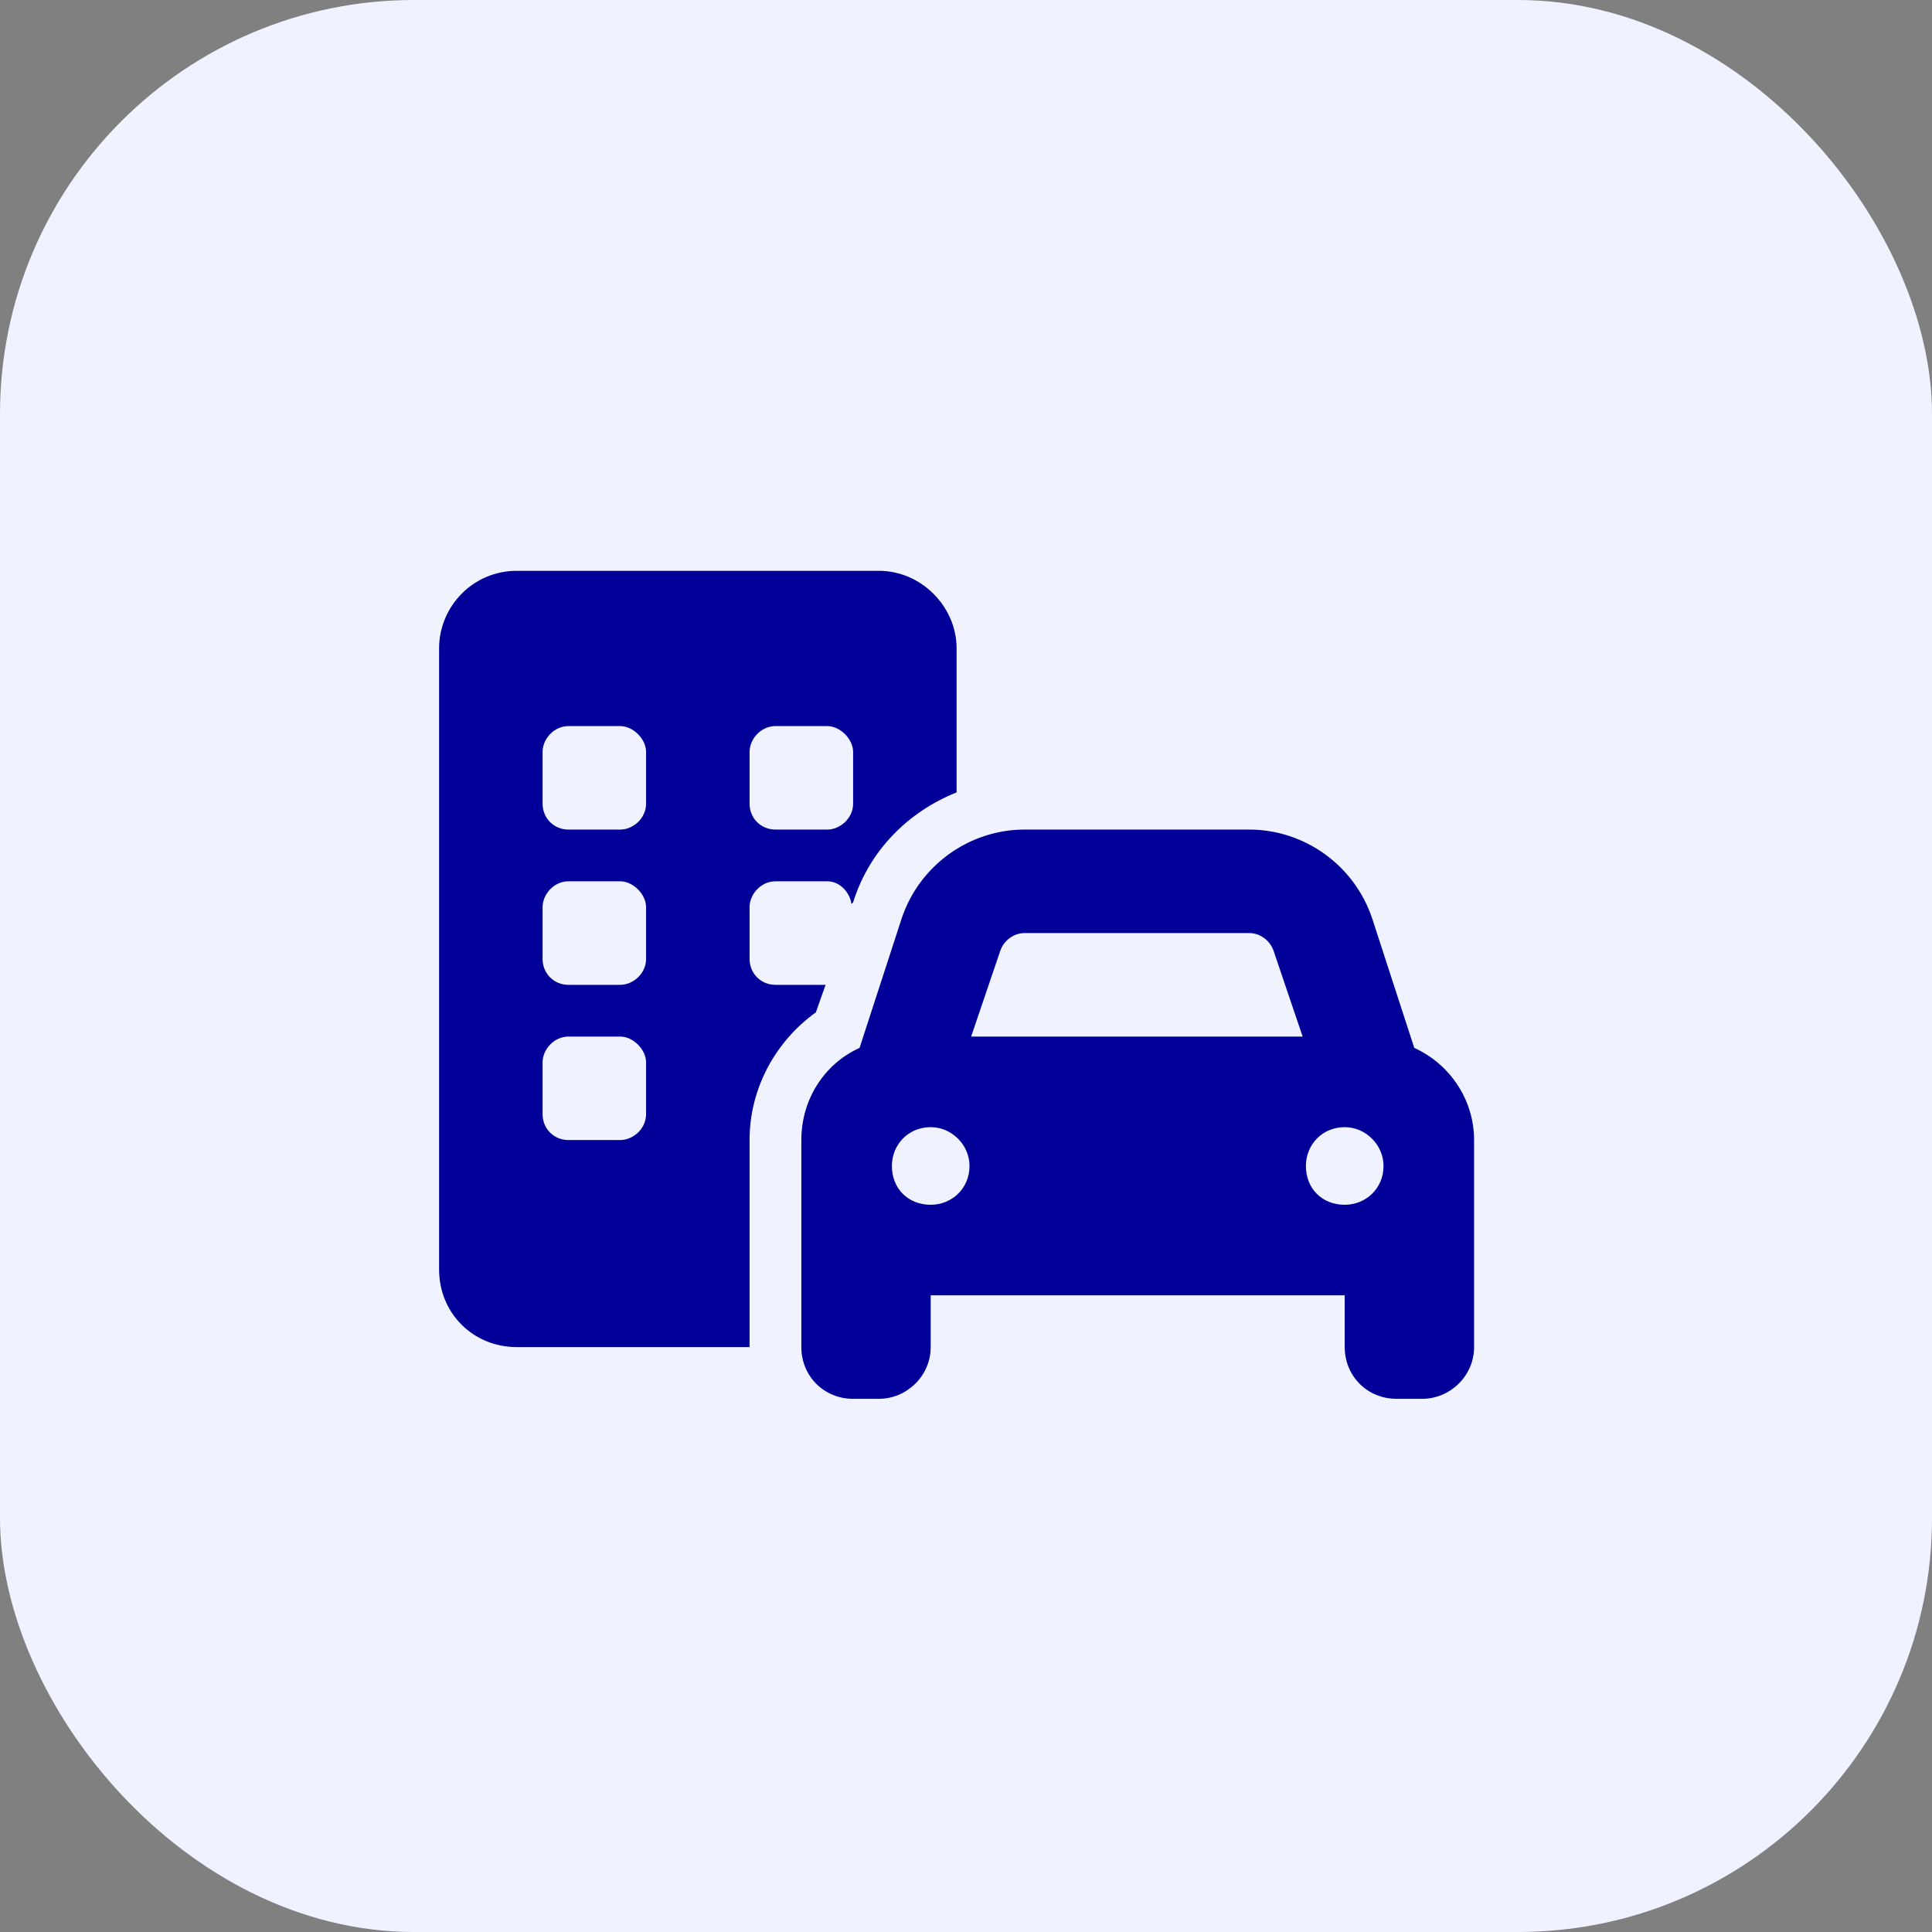
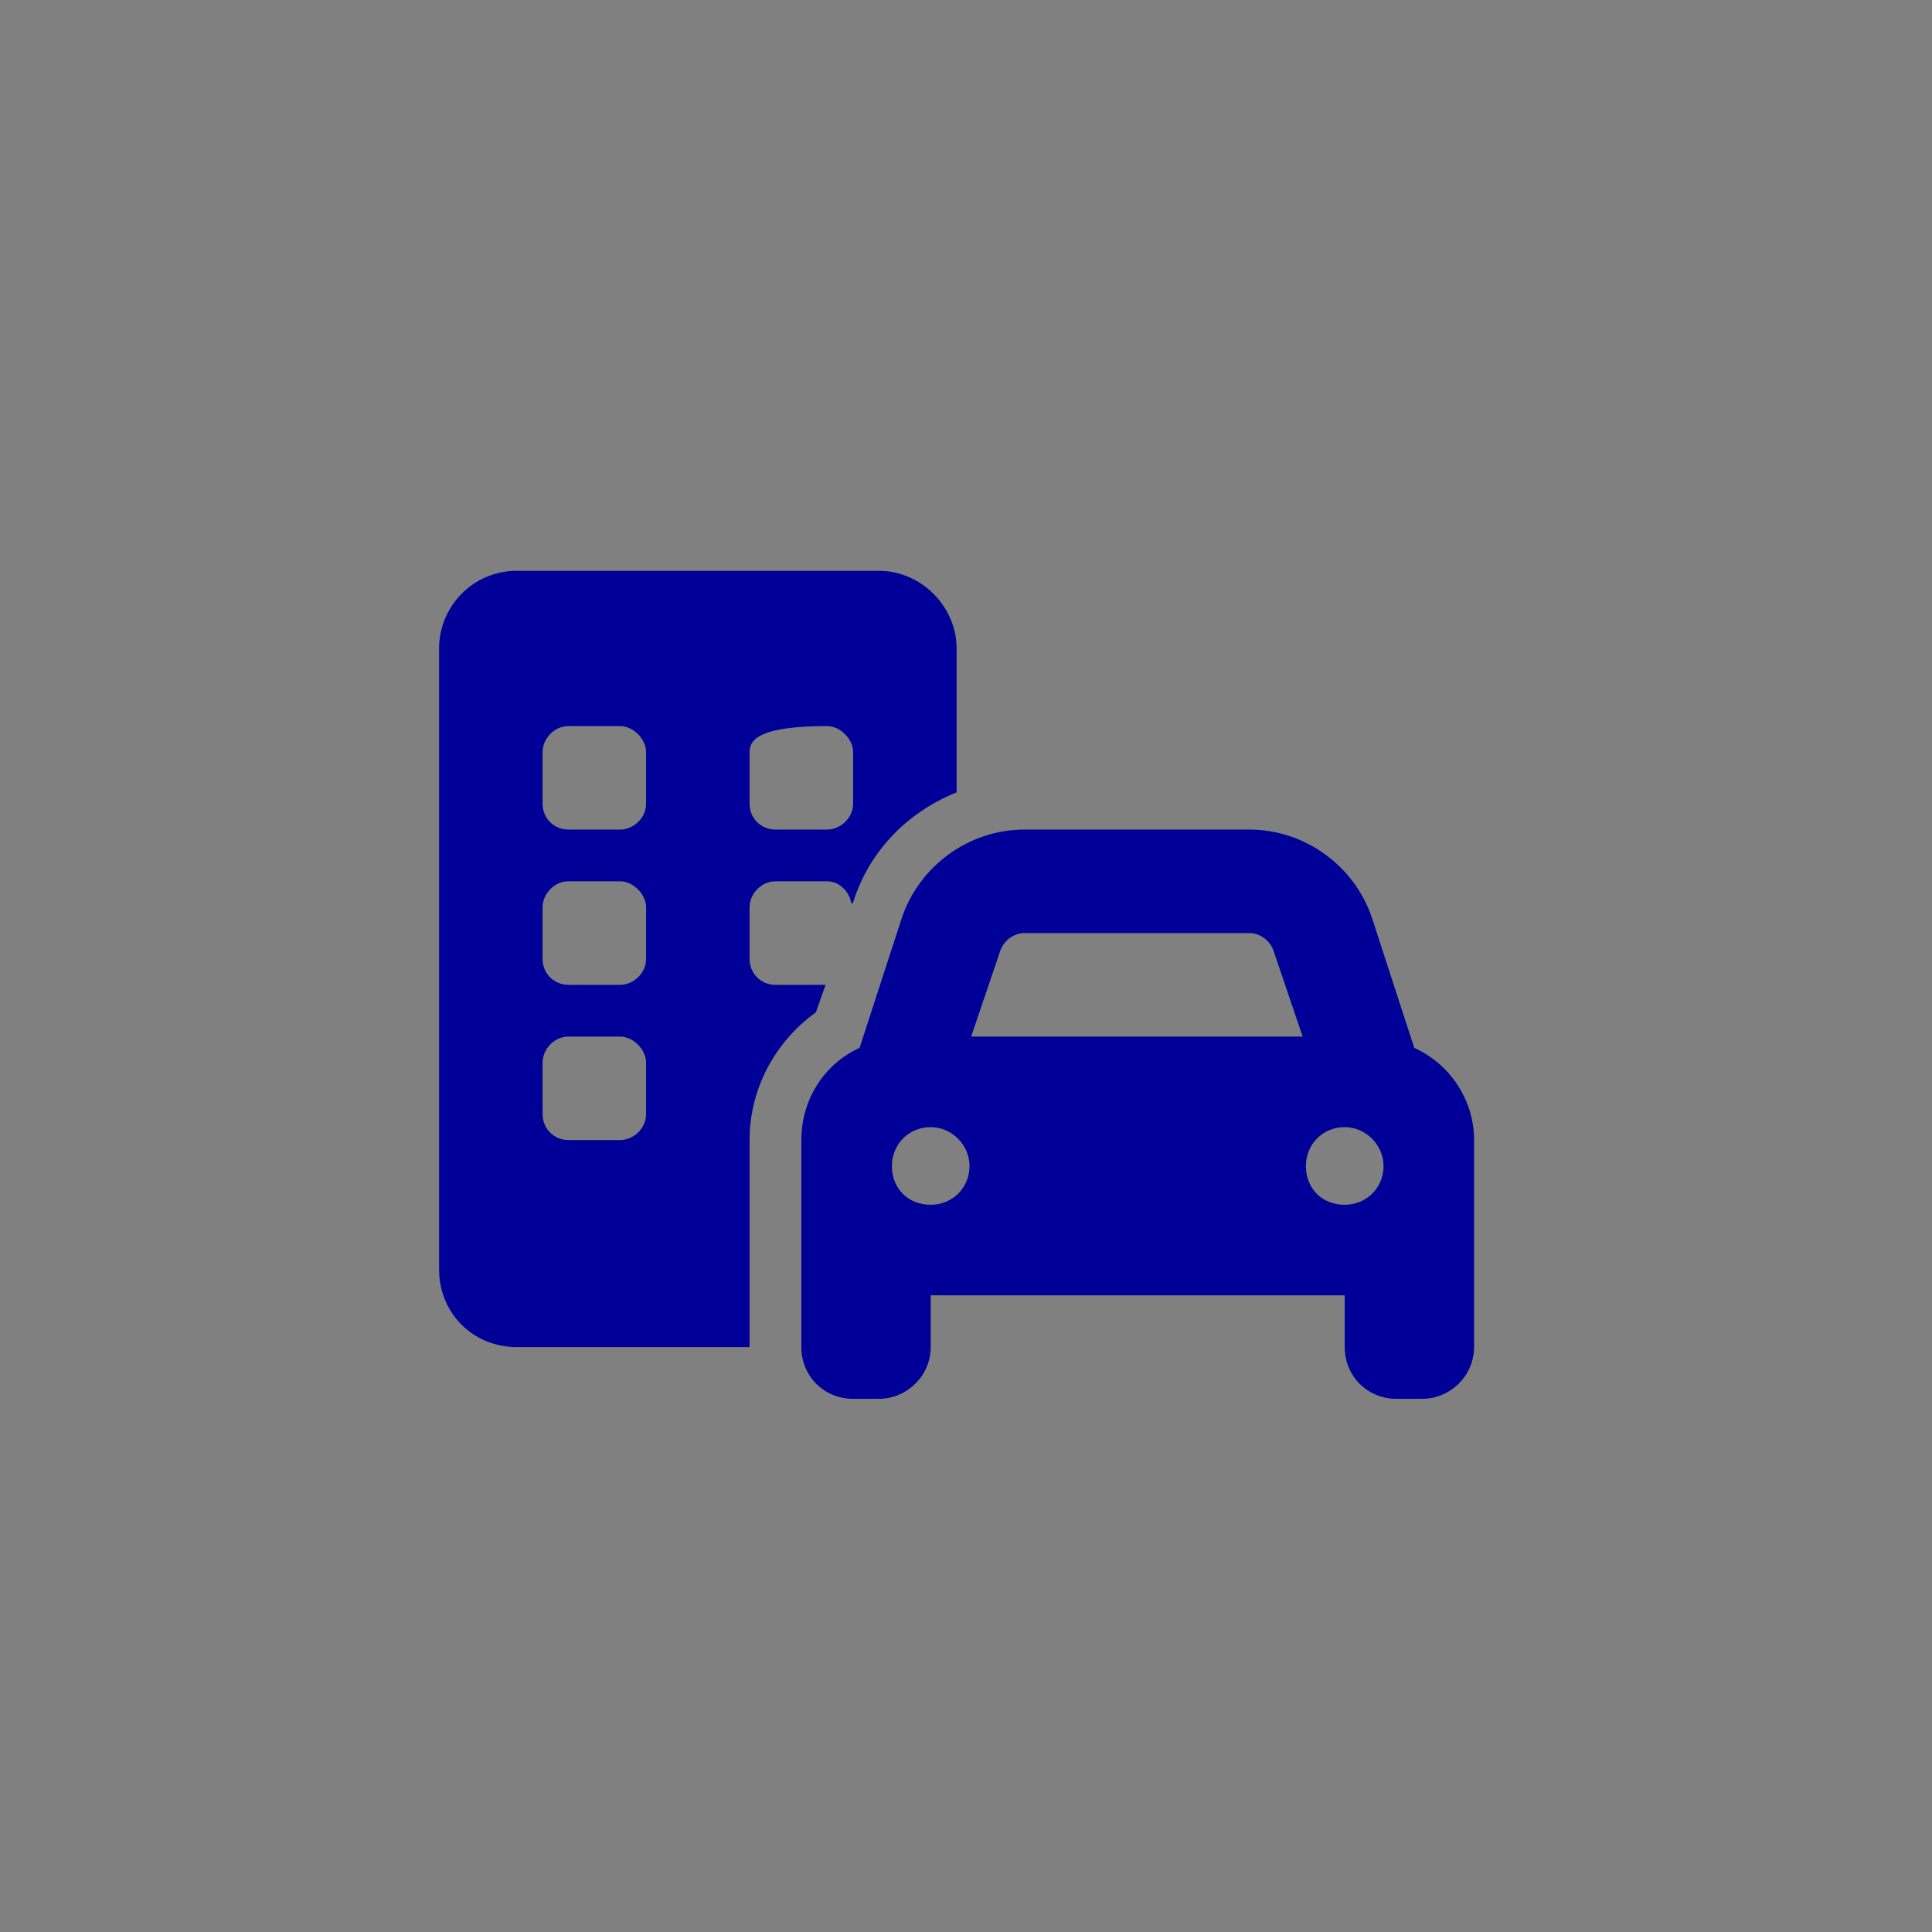
<svg xmlns="http://www.w3.org/2000/svg" width="44" height="44" viewBox="0 0 44 44" fill="none">
  <rect x="0" y="0" width="44" height="44" fill="#808080" stroke="none" />
-   <rect width="44" height="44" rx="9.429" fill="#F0F3FF" />
-   <path d="M11.768 13H20.018C20.975 13 21.786 13.81 21.786 14.768V18.046C20.681 18.488 19.797 19.372 19.429 20.55L19.392 20.587C19.355 20.329 19.134 20.071 18.839 20.071H17.661C17.329 20.071 17.071 20.366 17.071 20.661V21.839C17.071 22.171 17.329 22.429 17.661 22.429H18.802L18.581 23.055C17.661 23.718 17.071 24.786 17.071 25.964V29.5V30.679H11.768C10.773 30.679 10 29.905 10 28.911V14.768C10 13.81 10.773 13 11.768 13ZM12.946 20.071C12.615 20.071 12.357 20.366 12.357 20.661V21.839C12.357 22.171 12.615 22.429 12.946 22.429H14.125C14.42 22.429 14.714 22.171 14.714 21.839V20.661C14.714 20.366 14.42 20.071 14.125 20.071H12.946ZM12.946 16.536C12.615 16.536 12.357 16.83 12.357 17.125V18.304C12.357 18.635 12.615 18.893 12.946 18.893H14.125C14.42 18.893 14.714 18.635 14.714 18.304V17.125C14.714 16.83 14.42 16.536 14.125 16.536H12.946ZM17.071 17.125V18.304C17.071 18.635 17.329 18.893 17.661 18.893H18.839C19.134 18.893 19.429 18.635 19.429 18.304V17.125C19.429 16.83 19.134 16.536 18.839 16.536H17.661C17.329 16.536 17.071 16.83 17.071 17.125ZM12.946 23.607C12.615 23.607 12.357 23.902 12.357 24.196V25.375C12.357 25.706 12.615 25.964 12.946 25.964H14.125C14.42 25.964 14.714 25.706 14.714 25.375V24.196C14.714 23.902 14.42 23.607 14.125 23.607H12.946ZM23.333 21.25C23.075 21.25 22.854 21.434 22.78 21.655L22.117 23.607H29.667L29.005 21.655C28.931 21.434 28.71 21.25 28.452 21.25H23.333ZM20.534 20.919C20.939 19.703 22.08 18.893 23.333 18.893H28.452C29.704 18.893 30.846 19.703 31.251 20.919L32.209 23.865C33.019 24.233 33.571 25.044 33.571 25.964V29.5V30.679C33.571 31.341 33.019 31.857 32.393 31.857H31.804C31.141 31.857 30.625 31.341 30.625 30.679V29.5H21.196V30.679C21.196 31.341 20.644 31.857 20.018 31.857H19.429C18.766 31.857 18.25 31.341 18.25 30.679V29.5V25.964C18.25 25.044 18.766 24.233 19.576 23.865L20.534 20.919ZM21.196 25.67C20.681 25.67 20.312 26.075 20.312 26.554C20.312 27.069 20.681 27.438 21.196 27.438C21.675 27.438 22.08 27.069 22.08 26.554C22.08 26.075 21.675 25.67 21.196 25.67ZM29.741 26.554C29.741 27.069 30.109 27.438 30.625 27.438C31.104 27.438 31.509 27.069 31.509 26.554C31.509 26.075 31.104 25.67 30.625 25.67C30.109 25.67 29.741 26.075 29.741 26.554Z" fill="#000099" />
+   <path d="M11.768 13H20.018C20.975 13 21.786 13.81 21.786 14.768V18.046C20.681 18.488 19.797 19.372 19.429 20.55L19.392 20.587C19.355 20.329 19.134 20.071 18.839 20.071H17.661C17.329 20.071 17.071 20.366 17.071 20.661V21.839C17.071 22.171 17.329 22.429 17.661 22.429H18.802L18.581 23.055C17.661 23.718 17.071 24.786 17.071 25.964V29.5V30.679H11.768C10.773 30.679 10 29.905 10 28.911V14.768C10 13.81 10.773 13 11.768 13ZM12.946 20.071C12.615 20.071 12.357 20.366 12.357 20.661V21.839C12.357 22.171 12.615 22.429 12.946 22.429H14.125C14.42 22.429 14.714 22.171 14.714 21.839V20.661C14.714 20.366 14.42 20.071 14.125 20.071H12.946ZM12.946 16.536C12.615 16.536 12.357 16.83 12.357 17.125V18.304C12.357 18.635 12.615 18.893 12.946 18.893H14.125C14.42 18.893 14.714 18.635 14.714 18.304V17.125C14.714 16.83 14.42 16.536 14.125 16.536H12.946ZM17.071 17.125V18.304C17.071 18.635 17.329 18.893 17.661 18.893H18.839C19.134 18.893 19.429 18.635 19.429 18.304V17.125C19.429 16.83 19.134 16.536 18.839 16.536C17.329 16.536 17.071 16.83 17.071 17.125ZM12.946 23.607C12.615 23.607 12.357 23.902 12.357 24.196V25.375C12.357 25.706 12.615 25.964 12.946 25.964H14.125C14.42 25.964 14.714 25.706 14.714 25.375V24.196C14.714 23.902 14.42 23.607 14.125 23.607H12.946ZM23.333 21.25C23.075 21.25 22.854 21.434 22.78 21.655L22.117 23.607H29.667L29.005 21.655C28.931 21.434 28.71 21.25 28.452 21.25H23.333ZM20.534 20.919C20.939 19.703 22.08 18.893 23.333 18.893H28.452C29.704 18.893 30.846 19.703 31.251 20.919L32.209 23.865C33.019 24.233 33.571 25.044 33.571 25.964V29.5V30.679C33.571 31.341 33.019 31.857 32.393 31.857H31.804C31.141 31.857 30.625 31.341 30.625 30.679V29.5H21.196V30.679C21.196 31.341 20.644 31.857 20.018 31.857H19.429C18.766 31.857 18.25 31.341 18.25 30.679V29.5V25.964C18.25 25.044 18.766 24.233 19.576 23.865L20.534 20.919ZM21.196 25.67C20.681 25.67 20.312 26.075 20.312 26.554C20.312 27.069 20.681 27.438 21.196 27.438C21.675 27.438 22.08 27.069 22.08 26.554C22.08 26.075 21.675 25.67 21.196 25.67ZM29.741 26.554C29.741 27.069 30.109 27.438 30.625 27.438C31.104 27.438 31.509 27.069 31.509 26.554C31.509 26.075 31.104 25.67 30.625 25.67C30.109 25.67 29.741 26.075 29.741 26.554Z" fill="#000099" />
</svg>